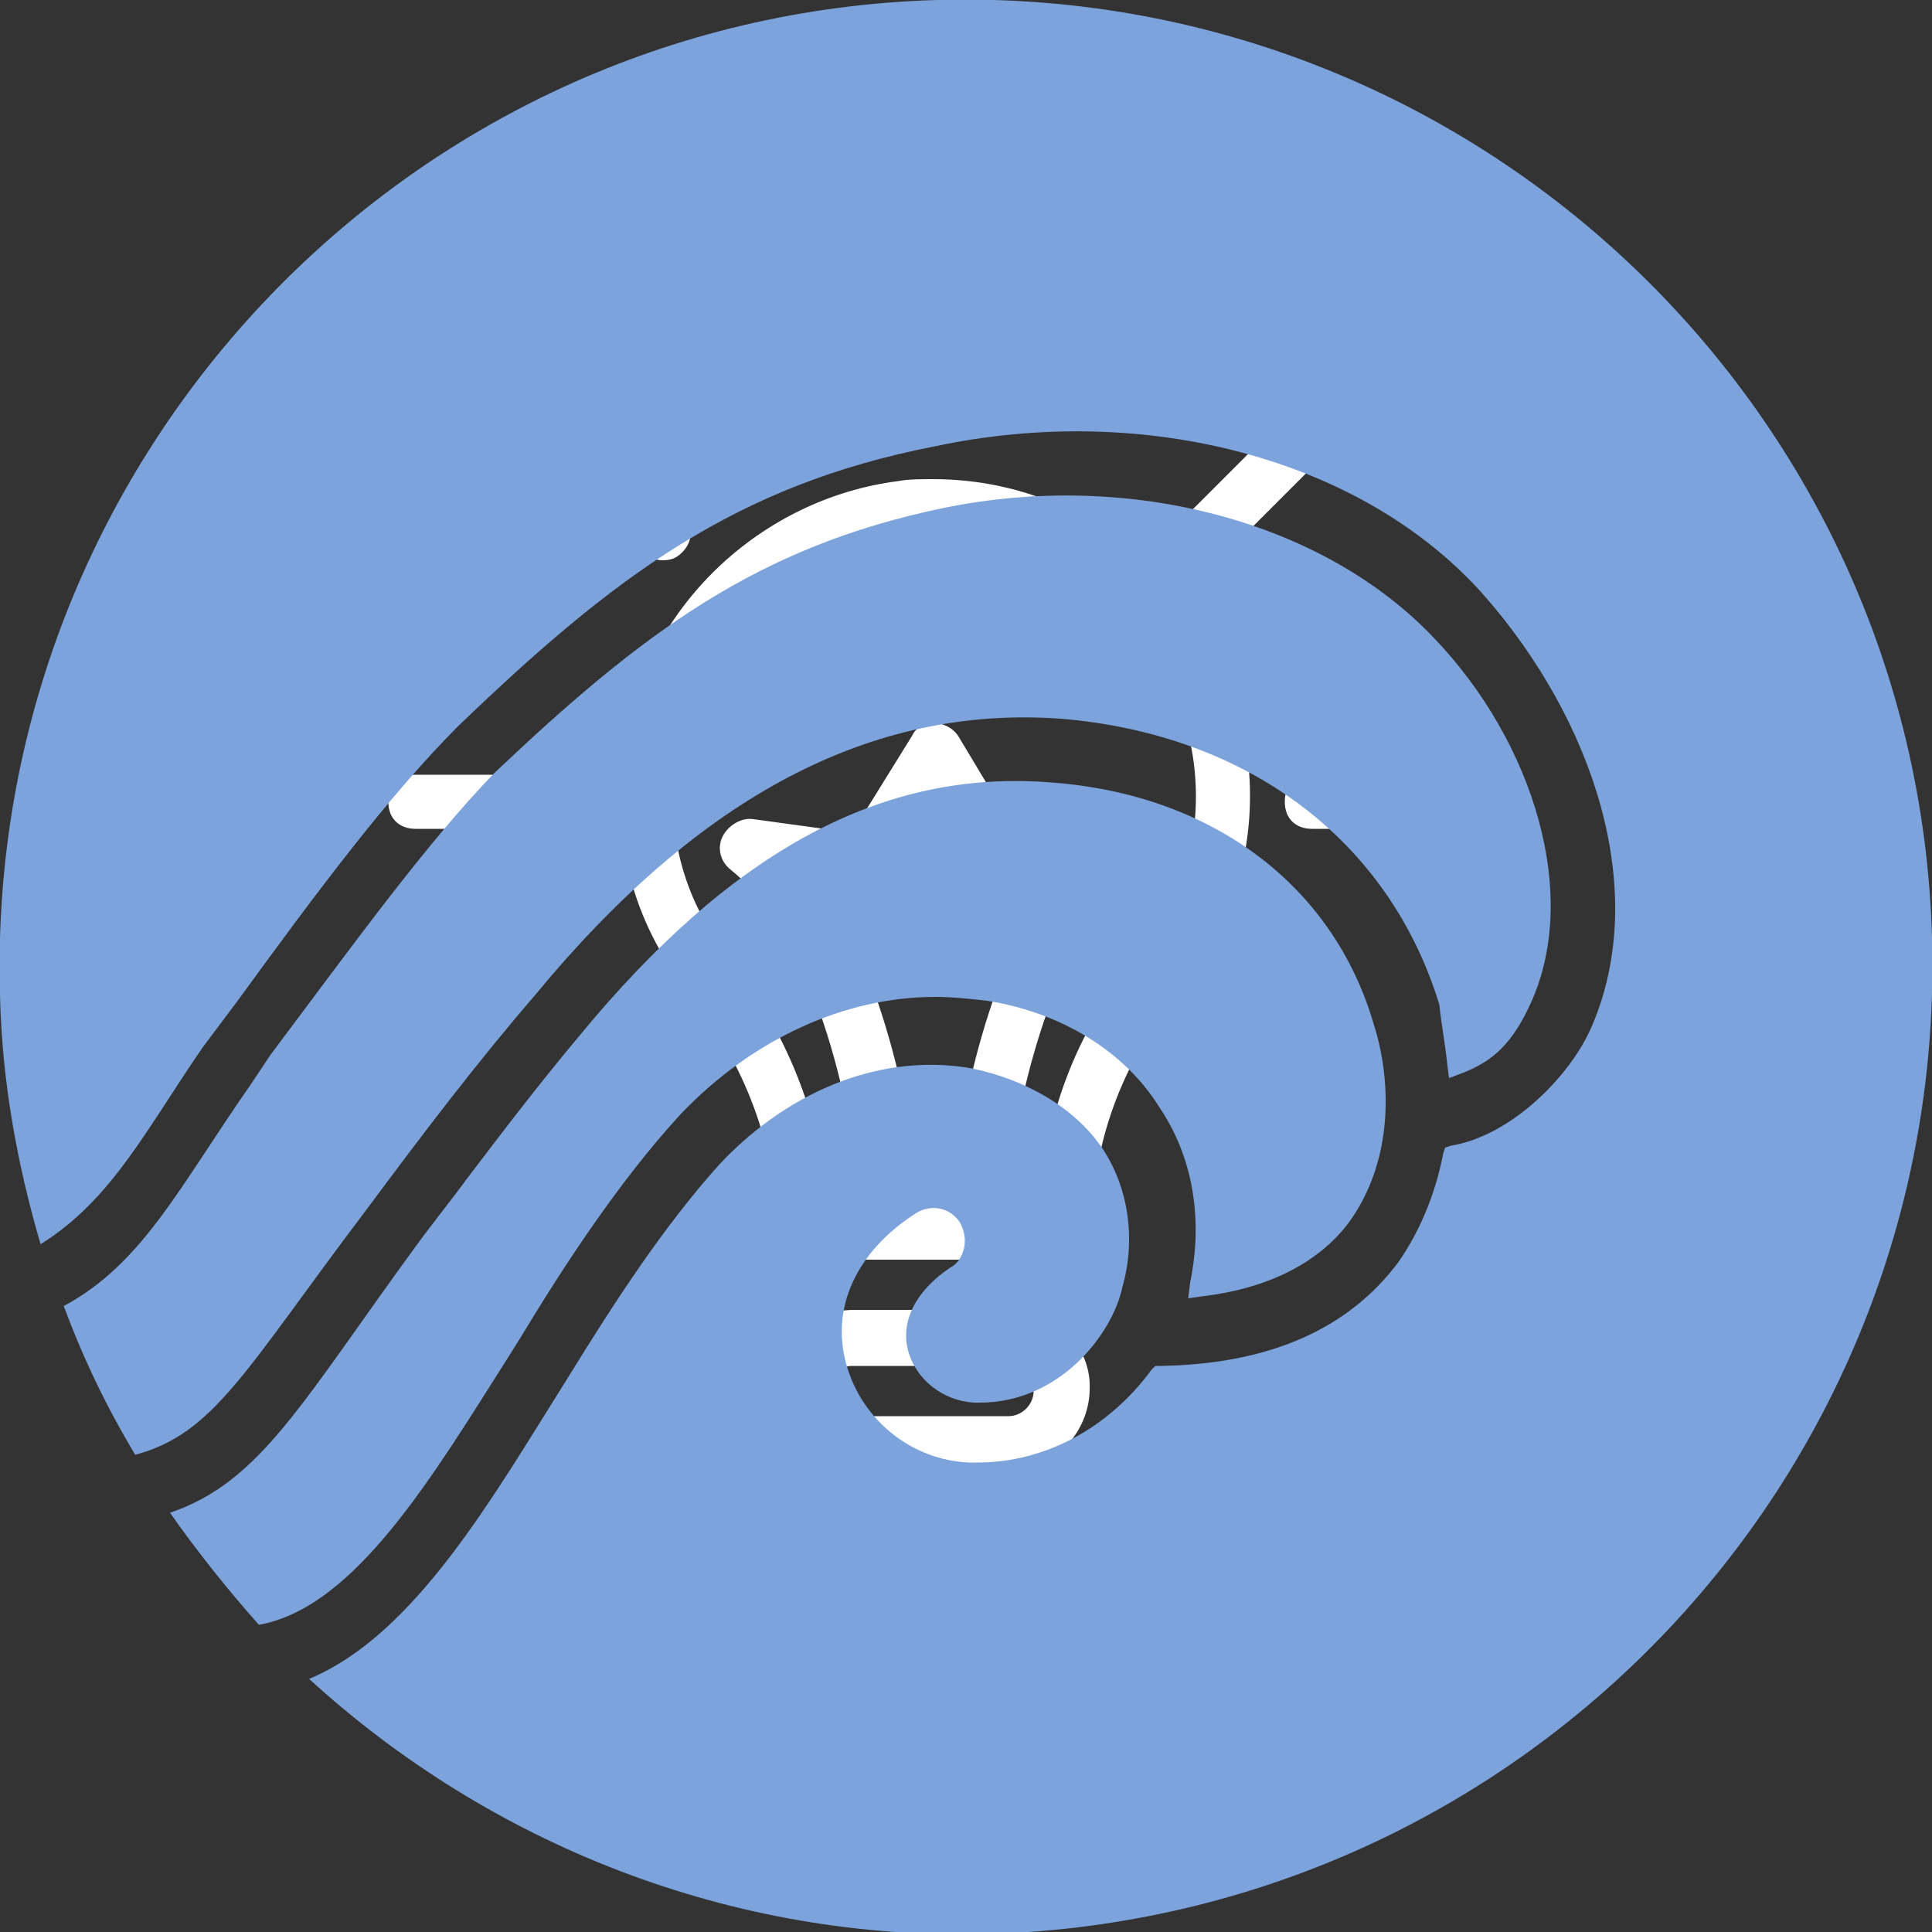
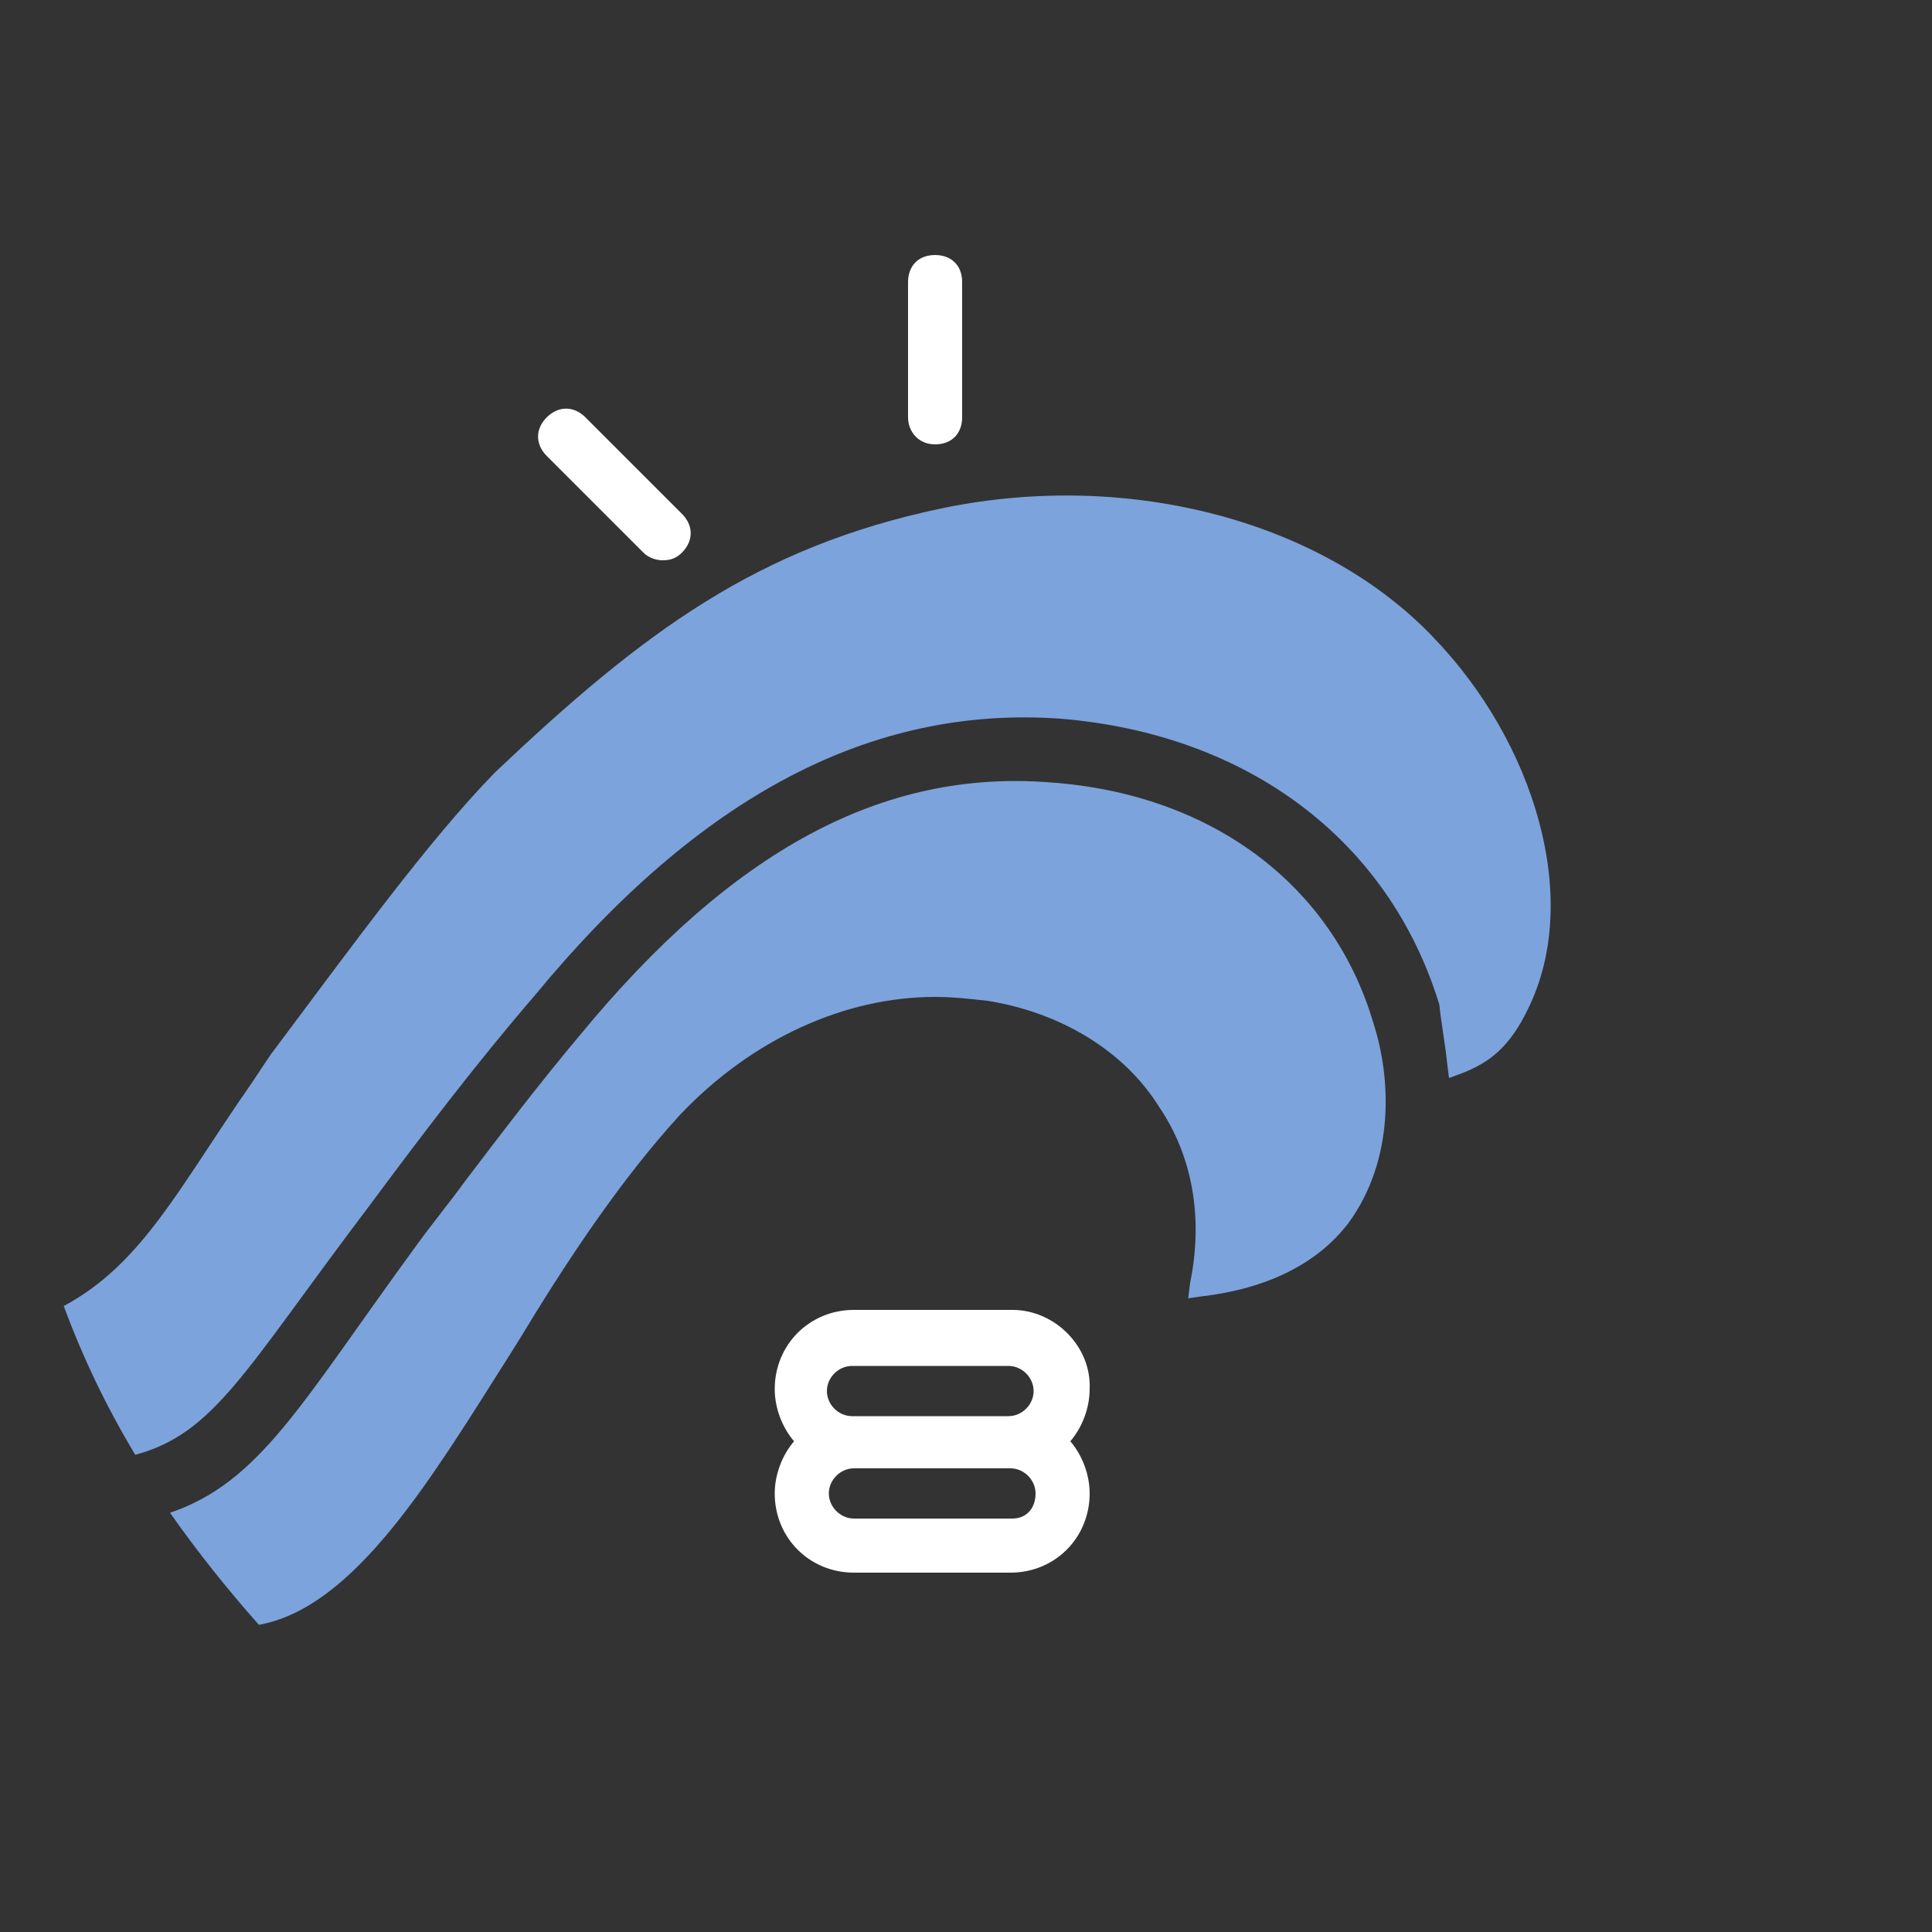
<svg xmlns="http://www.w3.org/2000/svg" version="1.1" id="Layer_1" x="0px" y="0px" viewBox="0 0 100 100" style="enable-background:new 0 0 100 100;" xml:space="preserve">
  <rect x="0" y="0" width="100" height="100" fill="#333333" stroke="none" />
  <style type="text/css">
	.st0{fill:#FFFFFF;}
	.st1{fill-rule:evenodd;clip-rule:evenodd;fill:#7CA3DC;}
</style>
  <g>
    <g>
-       <path class="st0" d="M64.7,41.2c0-9-7.3-16.4-16.4-16.4c-0.6,0-1.3,0-1.8,0.1c-7.1,0.9-13.1,6.5-14.2,13.7    c-0.7,4.6,0.4,9.1,3.3,12.7c3,3.8,4.6,8.1,4.6,12.5c0,0.9,0.6,1.4,1.4,1.4h13.5c0.9,0,1.4-0.6,1.4-1.4c0-4.6,1.6-8.8,4.3-12.1    C63.3,48.8,64.7,45.1,64.7,41.2z M47.7,62.4c-0.3-2.3-1.3-10.8-5.1-16.5l2.1,0.3c0.6,0.1,1.1-0.1,1.4-0.7l2.3-3.8l2.3,3.8    c0.3,0.4,0.9,0.7,1.4,0.7l2.1-0.3c-3.8,5.7-4.8,14.2-5.1,16.5H47.7z M53.8,62.4h-1.8c0.3-2.8,1.7-13.2,6.8-17.4    c0.6-0.4,0.7-1.1,0.4-1.7c-0.3-0.6-0.9-1-1.6-0.9l-5,0.7l-3-5c-0.6-0.9-2-0.9-2.4,0l-3.1,5L39,42.4c-0.6-0.1-1.3,0.3-1.6,0.9    c-0.3,0.6-0.1,1.3,0.4,1.7c5.1,4.1,6.5,14.5,6.8,17.4h-1.8c-0.3-4.6-2.1-9-5.1-12.9c-2.4-3-3.3-6.7-2.7-10.5    c0.9-5.8,5.8-10.5,11.8-11.2c0.6,0,1-0.1,1.6-0.1c7.4,0,13.5,6.1,13.5,13.5c0,3.3-1.1,6.3-3.3,8.7C55.8,53.3,54.1,57.6,53.8,62.4z    " />
      <path class="st0" d="M52.4,67.8h-8.2c-2.3,0-4.1,1.8-4.1,4.1c0,1,0.4,2,1,2.7c-0.6,0.7-1,1.7-1,2.7c0,2.3,1.8,4.1,4.1,4.1h8.1    c2.3,0,4.1-1.8,4.1-4.1c0-1-0.4-2-1-2.7c0.6-0.7,1-1.7,1-2.7C56.5,69.7,54.6,67.8,52.4,67.8z M44.1,70.7h8.1    c0.7,0,1.3,0.6,1.3,1.3s-0.6,1.3-1.3,1.3h-8.1c-0.7,0-1.3-0.6-1.3-1.3C42.8,71.3,43.4,70.7,44.1,70.7z M52.4,78.6h-8.2    c-0.7,0-1.3-0.6-1.3-1.3s0.6-1.3,1.3-1.3h8.1c0.7,0,1.3,0.6,1.3,1.3C53.6,78.1,53.1,78.6,52.4,78.6z" />
-       <path class="st0" d="M75.3,40.1h-7.4c-0.9,0-1.4,0.6-1.4,1.4c0,0.9,0.6,1.4,1.4,1.4h7.4c0.9,0,1.4-0.6,1.4-1.4    C76.7,40.8,76.1,40.1,75.3,40.1z" />
-       <path class="st0" d="M30.2,41.5c0-0.9-0.6-1.4-1.4-1.4h-7.3c-0.9,0-1.4,0.6-1.4,1.4c0,0.9,0.6,1.4,1.4,1.4h7.3    C29.6,42.9,30.2,42.4,30.2,41.5z" />
      <path class="st0" d="M48.4,23c0.9,0,1.4-0.6,1.4-1.4v-7c0-0.9-0.6-1.4-1.4-1.4c-0.9,0-1.4,0.6-1.4,1.4v7C47,22.3,47.5,23,48.4,23z    " />
-       <path class="st0" d="M62.5,29c0.4,0,0.7-0.1,1-0.4l5-5c0.6-0.6,0.6-1.4,0-2c-0.6-0.6-1.4-0.6-2,0l-5,5c-0.6,0.6-0.6,1.4,0,2    C61.6,28.9,62,29,62.5,29z" />
      <path class="st0" d="M33.4,54.5l-5.1,5.1c-0.6,0.6-0.6,1.4,0,2c0.3,0.3,0.7,0.4,1,0.4c0.4,0,0.7-0.1,1-0.4l5.1-5.1    c0.6-0.6,0.6-1.4,0-2C35,53.9,34,53.9,33.4,54.5z" />
      <path class="st0" d="M68.4,59.6l-5.3-5.3c-0.6-0.6-1.4-0.6-2,0c-0.6,0.6-0.6,1.4,0,2l5.3,5.3c0.7,0.6,1.4,0.6,2,0    C69,61,69,60.2,68.4,59.6z" />
      <path class="st0" d="M33.3,28.6c0.3,0.3,0.7,0.4,1,0.4c0.4,0,0.7-0.1,1-0.4c0.6-0.6,0.6-1.4,0-2l-5-5c-0.6-0.6-1.4-0.6-2,0    c-0.6,0.6-0.6,1.4,0,2L33.3,28.6z" />
    </g>
  </g>
  <g>
    <path class="st1" d="M61.5,67.2l0.7-0.1c3.4-0.4,6-1.7,7.6-3.8C72.2,60,72,55.8,71.1,53c-2.1-7.2-8.4-11.9-16.7-12.5   c-8.7-0.7-16.5,3.5-24.4,13.1c-2.1,2.5-4,5-5.9,7.5c-0.8,1.1-1.7,2.2-2.5,3.3c-6,8.2-8.1,12.3-12.8,13.9c1.4,2,3,4,4.6,5.8   c5-0.9,9-7.7,13-14l0.5-0.8c2.3-3.8,5.1-8.1,8.3-11.6c3.7-3.9,8.5-6.1,13.2-6.1c0.9,0,1.8,0.1,2.7,0.2c3.8,0.6,7.1,2.6,8.9,5.5   c1.7,2.5,2.3,5.7,1.6,9.1L61.5,67.2z" />
    <path class="st1" d="M74.9,55l0.1,0.8l0.8-0.3c1.2-0.5,2.3-1.2,3.3-3.3c2.8-5.7,0.3-13.8-4.9-19.2c-5.7-6-15.7-8.7-25.4-6.7   c-9.6,2-15.5,6.4-23.2,13.7C22.1,43.6,18.2,49,14,54.6L13,56.1c-3.7,5.3-5.6,9.3-9.7,11.5c1,2.7,2.2,5.2,3.7,7.7   c4.1-1.1,5.7-4.4,11.9-12.6l0.3-0.4c2.6-3.5,5.4-7.2,8.5-10.8c8.5-10.3,17.4-15,27.2-14.3c9.7,0.8,17,6.3,19.6,14.8   C74.6,53,74.8,54,74.9,55z" />
-     <path class="st1" d="M100,48.5C99.2,20.9,76.1-0.8,48.5,0C20.9,0.8-0.8,23.9,0,51.5c0.1,4.5,0.9,8.8,2.1,12.9   c3.7-2.3,5.5-6,8.4-10.2l1.8-2.4c4-5.5,7.8-10.6,11.4-14.2c8.1-7.8,14.4-12.5,24.7-14.5c10.8-2.3,22.1,0.6,28.4,7.7   c5.7,6.5,8.6,15.3,5.6,22.3c-1.1,2.6-4.2,5.7-7.3,6.2l-0.3,0.1l-0.1,0.3c-0.4,2.1-1.2,4-2.3,5.6c-2.6,3.5-6.7,5.3-12.3,5.4l-0.3,0   l-0.2,0.2c-2.2,3-5.5,4.8-9,4.8h-0.4c-3-0.1-5.6-2.2-6.4-5.1c-0.8-2.9,0.5-5.8,3.6-7.8c0.8-0.5,1.8-0.3,2.3,0.5   c0.2,0.4,0.3,0.8,0.2,1.3c-0.1,0.4-0.3,0.8-0.7,1c-1.8,1.2-2.6,2.8-2.2,4.3c0.4,1.5,1.8,2.6,3.4,2.7h0.3c4.2,0,6.9-3.6,7.4-6   c0.7-2.5,0.3-5.1-1-7.1c-1.4-2.1-3.9-3.6-6.8-4.2c-4.5-0.8-9.3,1-13,4.9c-2.9,3.2-5.5,7.2-7.9,11.1c-3.9,6.2-7.9,13.3-13.4,15.6   c9.3,8.5,21.8,13.6,35.3,13.2C79.1,99.2,100.8,76.1,100,48.5z" />
  </g>
</svg>